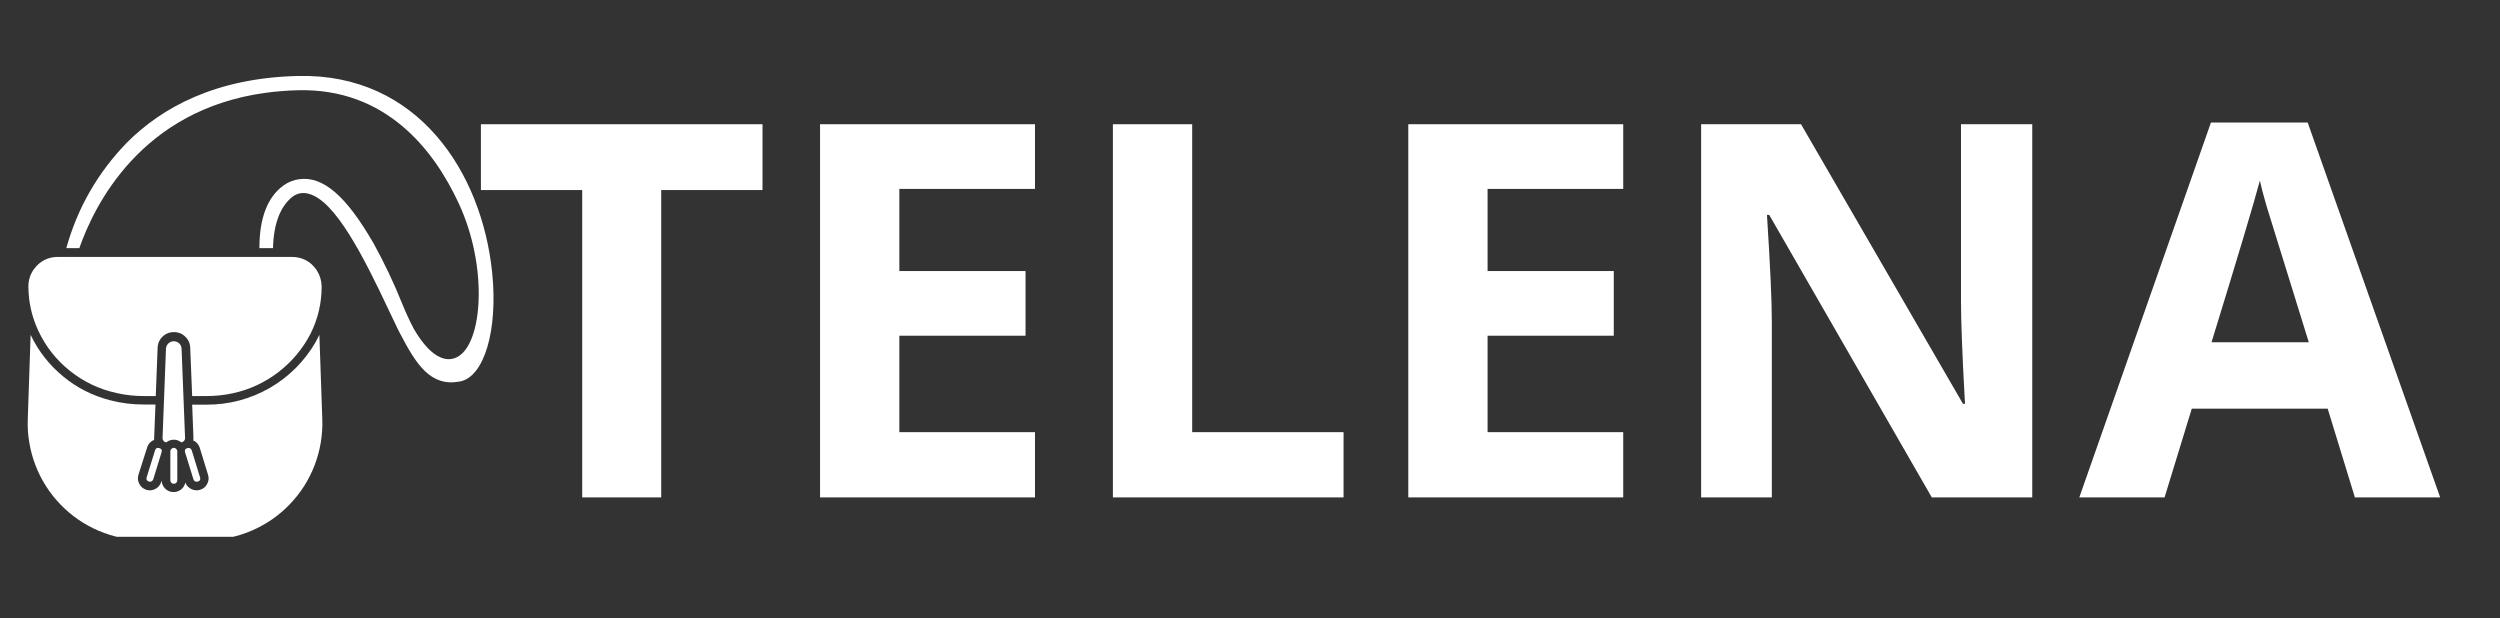
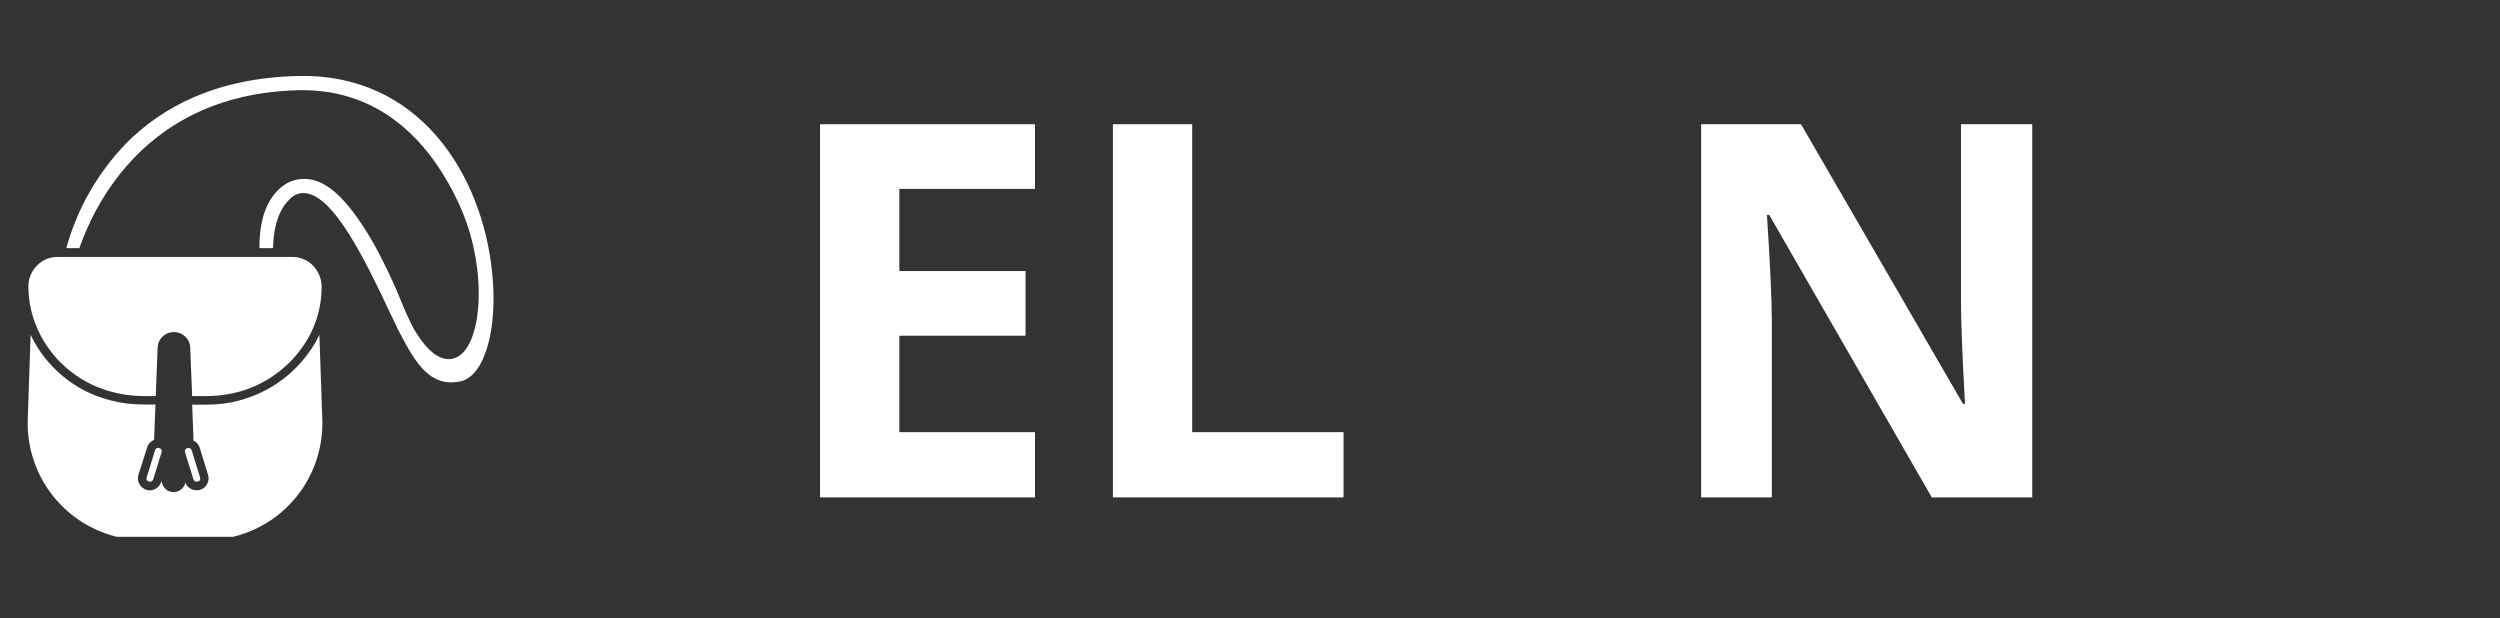
<svg xmlns="http://www.w3.org/2000/svg" width="182" zoomAndPan="magnify" viewBox="0 0 136.5 33.75" height="45" preserveAspectRatio="xMidYMid meet" version="1.0">
  <rect x="0" y="0" width="136.5" height="33.75" fill="#333333" stroke="none" />
  <defs>
    <g />
    <clipPath id="54638106f3">
      <path d="M 1.445 18 L 18 18 L 18 29.309 L 1.445 29.309 Z M 1.445 18 " clip-rule="nonzero" />
    </clipPath>
    <clipPath id="d72cf8be32">
      <path d="M 1.445 14 L 18 14 L 18 22 L 1.445 22 Z M 1.445 14 " clip-rule="nonzero" />
    </clipPath>
  </defs>
  <g fill="#ffffff" fill-opacity="1">
    <g transform="translate(25.68, 27.158)">
      <g>
-         <path d="M 10.422 0 L 6.109 0 L 6.109 -16.781 L 0.578 -16.781 L 0.578 -20.375 L 15.953 -20.375 L 15.953 -16.781 L 10.422 -16.781 Z M 10.422 0 " />
-       </g>
+         </g>
    </g>
  </g>
  <g fill="#ffffff" fill-opacity="1">
    <g transform="translate(42.213, 27.158)">
      <g>
        <path d="M 14.297 0 L 2.562 0 L 2.562 -20.375 L 14.297 -20.375 L 14.297 -16.844 L 6.891 -16.844 L 6.891 -12.359 L 13.781 -12.359 L 13.781 -8.828 L 6.891 -8.828 L 6.891 -3.562 L 14.297 -3.562 Z M 14.297 0 " />
      </g>
    </g>
  </g>
  <g fill="#ffffff" fill-opacity="1">
    <g transform="translate(58.202, 27.158)">
      <g>
        <path d="M 2.562 0 L 2.562 -20.375 L 6.891 -20.375 L 6.891 -3.562 L 15.156 -3.562 L 15.156 0 Z M 2.562 0 " />
      </g>
    </g>
  </g>
  <g fill="#ffffff" fill-opacity="1">
    <g transform="translate(74.331, 27.158)">
      <g>
-         <path d="M 14.297 0 L 2.562 0 L 2.562 -20.375 L 14.297 -20.375 L 14.297 -16.844 L 6.891 -16.844 L 6.891 -12.359 L 13.781 -12.359 L 13.781 -8.828 L 6.891 -8.828 L 6.891 -3.562 L 14.297 -3.562 Z M 14.297 0 " />
-       </g>
+         </g>
    </g>
  </g>
  <g fill="#ffffff" fill-opacity="1">
    <g transform="translate(90.32, 27.158)">
      <g>
        <path d="M 20.641 0 L 15.156 0 L 6.281 -15.422 L 6.156 -15.422 C 6.332 -12.691 6.422 -10.75 6.422 -9.594 L 6.422 0 L 2.562 0 L 2.562 -20.375 L 8.016 -20.375 L 16.859 -5.109 L 16.969 -5.109 C 16.82 -7.766 16.75 -9.641 16.75 -10.734 L 16.75 -20.375 L 20.641 -20.375 Z M 20.641 0 " />
      </g>
    </g>
  </g>
  <g fill="#ffffff" fill-opacity="1">
    <g transform="translate(113.53, 27.158)">
      <g>
-         <path d="M 15.047 0 L 13.562 -4.844 L 6.141 -4.844 L 4.656 0 L 0 0 L 7.188 -20.469 L 12.469 -20.469 L 19.703 0 Z M 12.531 -8.469 C 11.164 -12.863 10.395 -15.348 10.219 -15.922 C 10.051 -16.504 9.93 -16.961 9.859 -17.297 C 9.547 -16.109 8.664 -13.164 7.219 -8.469 Z M 12.531 -8.469 " />
-       </g>
+         </g>
    </g>
  </g>
-   <path fill="#ffffff" d="M 9.301 24.664 L 9.301 26.203 C 9.297 26.258 9.312 26.309 9.348 26.352 C 9.387 26.395 9.434 26.414 9.488 26.414 C 9.547 26.414 9.594 26.395 9.629 26.352 C 9.668 26.309 9.684 26.258 9.68 26.203 L 9.68 24.664 C 9.684 24.609 9.668 24.559 9.629 24.52 C 9.594 24.477 9.547 24.453 9.488 24.453 C 9.434 24.453 9.387 24.477 9.348 24.52 C 9.312 24.559 9.297 24.609 9.301 24.664 Z M 9.301 24.664 " fill-opacity="1" fill-rule="nonzero" />
  <path fill="#ffffff" d="M 10.562 26.172 C 10.602 26.285 10.68 26.324 10.797 26.293 C 10.918 26.262 10.961 26.184 10.922 26.062 L 10.469 24.59 C 10.426 24.48 10.348 24.441 10.234 24.465 C 10.113 24.5 10.07 24.578 10.105 24.699 Z M 10.562 26.172 " fill-opacity="1" fill-rule="nonzero" />
-   <path fill="#ffffff" d="M 9.488 18.633 C 9.375 18.633 9.277 18.672 9.195 18.75 C 9.113 18.832 9.066 18.93 9.062 19.043 L 8.875 23.91 C 8.871 23.977 8.895 24.035 8.941 24.082 C 8.977 24.125 9.023 24.148 9.082 24.152 C 9.199 24.059 9.328 24.012 9.477 24.008 C 9.625 24.004 9.758 24.047 9.875 24.137 L 9.898 24.152 C 9.953 24.145 10 24.121 10.039 24.082 C 10.086 24.035 10.105 23.977 10.105 23.91 L 9.914 19.043 C 9.91 18.926 9.867 18.832 9.785 18.75 C 9.703 18.672 9.602 18.633 9.488 18.633 Z M 9.488 18.633 " fill-opacity="1" fill-rule="nonzero" />
  <path fill="#ffffff" d="M 8.133 26.293 C 8.18 26.309 8.23 26.305 8.273 26.281 C 8.32 26.258 8.352 26.219 8.367 26.172 L 8.82 24.699 C 8.859 24.578 8.816 24.5 8.695 24.465 C 8.578 24.434 8.504 24.473 8.465 24.59 L 8.008 26.062 C 7.973 26.18 8.016 26.258 8.133 26.293 Z M 8.133 26.293 " fill-opacity="1" fill-rule="nonzero" />
  <g clip-path="url(#54638106f3)">
    <path fill="#ffffff" d="M 17.242 18.664 C 16.941 19.188 16.574 19.664 16.148 20.094 C 15.719 20.52 15.242 20.887 14.719 21.188 C 14.191 21.488 13.637 21.715 13.051 21.871 C 12.465 22.023 11.871 22.098 11.266 22.094 L 10.492 22.094 L 10.562 23.891 C 10.566 23.945 10.559 23.996 10.547 24.047 C 10.602 24.07 10.648 24.098 10.695 24.137 C 10.797 24.219 10.867 24.324 10.906 24.449 L 11.359 25.922 C 11.414 26.094 11.398 26.262 11.312 26.422 C 11.23 26.582 11.102 26.688 10.926 26.742 C 10.762 26.793 10.602 26.777 10.445 26.703 C 10.289 26.625 10.18 26.508 10.117 26.348 C 10.086 26.508 10.004 26.637 9.871 26.738 C 9.738 26.836 9.59 26.879 9.422 26.863 C 9.258 26.852 9.121 26.785 9.004 26.664 C 8.891 26.543 8.832 26.402 8.824 26.234 L 8.805 26.309 C 8.75 26.48 8.645 26.609 8.484 26.695 C 8.324 26.781 8.156 26.797 7.984 26.742 C 7.816 26.684 7.688 26.578 7.605 26.418 C 7.523 26.258 7.508 26.094 7.559 25.922 L 8.027 24.453 C 8.074 24.277 8.176 24.145 8.336 24.055 C 8.359 24.043 8.387 24.031 8.418 24.02 C 8.41 23.973 8.41 23.93 8.418 23.883 L 8.488 22.086 L 7.844 22.086 C 7.219 22.086 6.605 22.012 6.004 21.852 C 5.051 21.605 4.195 21.172 3.441 20.547 C 2.684 19.922 2.094 19.168 1.672 18.281 L 1.516 22.902 C 1.5 23.328 1.527 23.754 1.602 24.176 C 1.672 24.598 1.785 25.008 1.938 25.406 C 2.09 25.805 2.281 26.184 2.512 26.543 C 2.742 26.906 3.004 27.238 3.305 27.547 C 3.602 27.855 3.926 28.129 4.277 28.371 C 4.629 28.613 5.004 28.816 5.395 28.984 C 5.789 29.152 6.195 29.277 6.613 29.363 C 7.035 29.449 7.457 29.492 7.883 29.492 L 11.227 29.492 C 11.652 29.492 12.078 29.449 12.496 29.363 C 12.914 29.277 13.32 29.152 13.715 28.984 C 14.109 28.816 14.48 28.613 14.836 28.371 C 15.188 28.129 15.512 27.855 15.809 27.547 C 16.105 27.238 16.371 26.906 16.602 26.547 C 16.828 26.184 17.023 25.805 17.176 25.406 C 17.328 25.008 17.441 24.598 17.512 24.176 C 17.582 23.754 17.613 23.328 17.598 22.902 L 17.438 18.281 C 17.422 18.32 17.289 18.578 17.242 18.664 Z M 17.242 18.664 " fill-opacity="1" fill-rule="nonzero" />
  </g>
  <path fill="#ffffff" d="M 16.266 4.148 C 11.789 4.254 8.844 5.859 6.906 7.809 C 5.328 9.445 4.23 11.359 3.621 13.547 L 4.332 13.547 C 5.156 11.188 7.711 6 14.484 5.07 C 15.082 4.988 15.68 4.941 16.285 4.926 C 21.086 4.816 23.691 8.195 25.027 11.062 C 26.664 14.539 26.367 18.77 24.961 19.496 C 24.543 19.715 23.676 19.809 22.594 17.957 C 22.355 17.5 22.141 17.031 21.949 16.555 C 21.5 15.434 20.98 14.348 20.398 13.289 C 18.898 10.688 17.637 9.605 16.332 9.785 C 16.023 9.828 15.746 9.938 15.492 10.117 C 14.613 10.746 14.16 11.898 14.164 13.547 L 14.906 13.547 C 14.941 12.16 15.328 11.262 15.961 10.746 C 16.238 10.543 16.547 10.488 16.875 10.586 C 18.309 10.98 19.832 13.965 21.258 17 C 21.492 17.469 21.672 17.887 21.816 18.156 C 22.73 19.91 23.5 21.125 25.098 20.832 C 26.434 20.598 27.199 18.031 26.871 14.871 C 26.309 9.418 22.824 3.992 16.266 4.148 Z M 16.266 4.148 " fill-opacity="1" fill-rule="nonzero" />
  <g clip-path="url(#d72cf8be32)">
    <path fill="#ffffff" d="M 1.824 14.734 C 1.641 15.012 1.547 15.316 1.551 15.648 C 1.555 16.488 1.734 17.285 2.086 18.047 C 2.492 18.918 3.07 19.652 3.82 20.25 C 4.57 20.848 5.414 21.25 6.352 21.457 C 6.848 21.57 7.344 21.625 7.852 21.625 L 8.504 21.625 L 8.605 19.023 C 8.605 18.777 8.691 18.566 8.863 18.391 C 9.039 18.219 9.25 18.133 9.496 18.133 C 9.742 18.133 9.953 18.219 10.125 18.391 C 10.301 18.566 10.387 18.777 10.387 19.023 L 10.492 21.625 L 11.273 21.625 C 11.766 21.625 12.246 21.574 12.727 21.469 C 13.637 21.27 14.465 20.883 15.203 20.316 C 15.945 19.746 16.527 19.047 16.957 18.219 C 17.359 17.41 17.562 16.555 17.562 15.648 C 17.555 15.324 17.465 15.023 17.289 14.746 C 16.953 14.258 16.484 14.02 15.891 14.027 L 3.234 14.027 C 2.637 14.012 2.168 14.246 1.824 14.734 Z M 1.824 14.734 " fill-opacity="1" fill-rule="nonzero" />
  </g>
</svg>